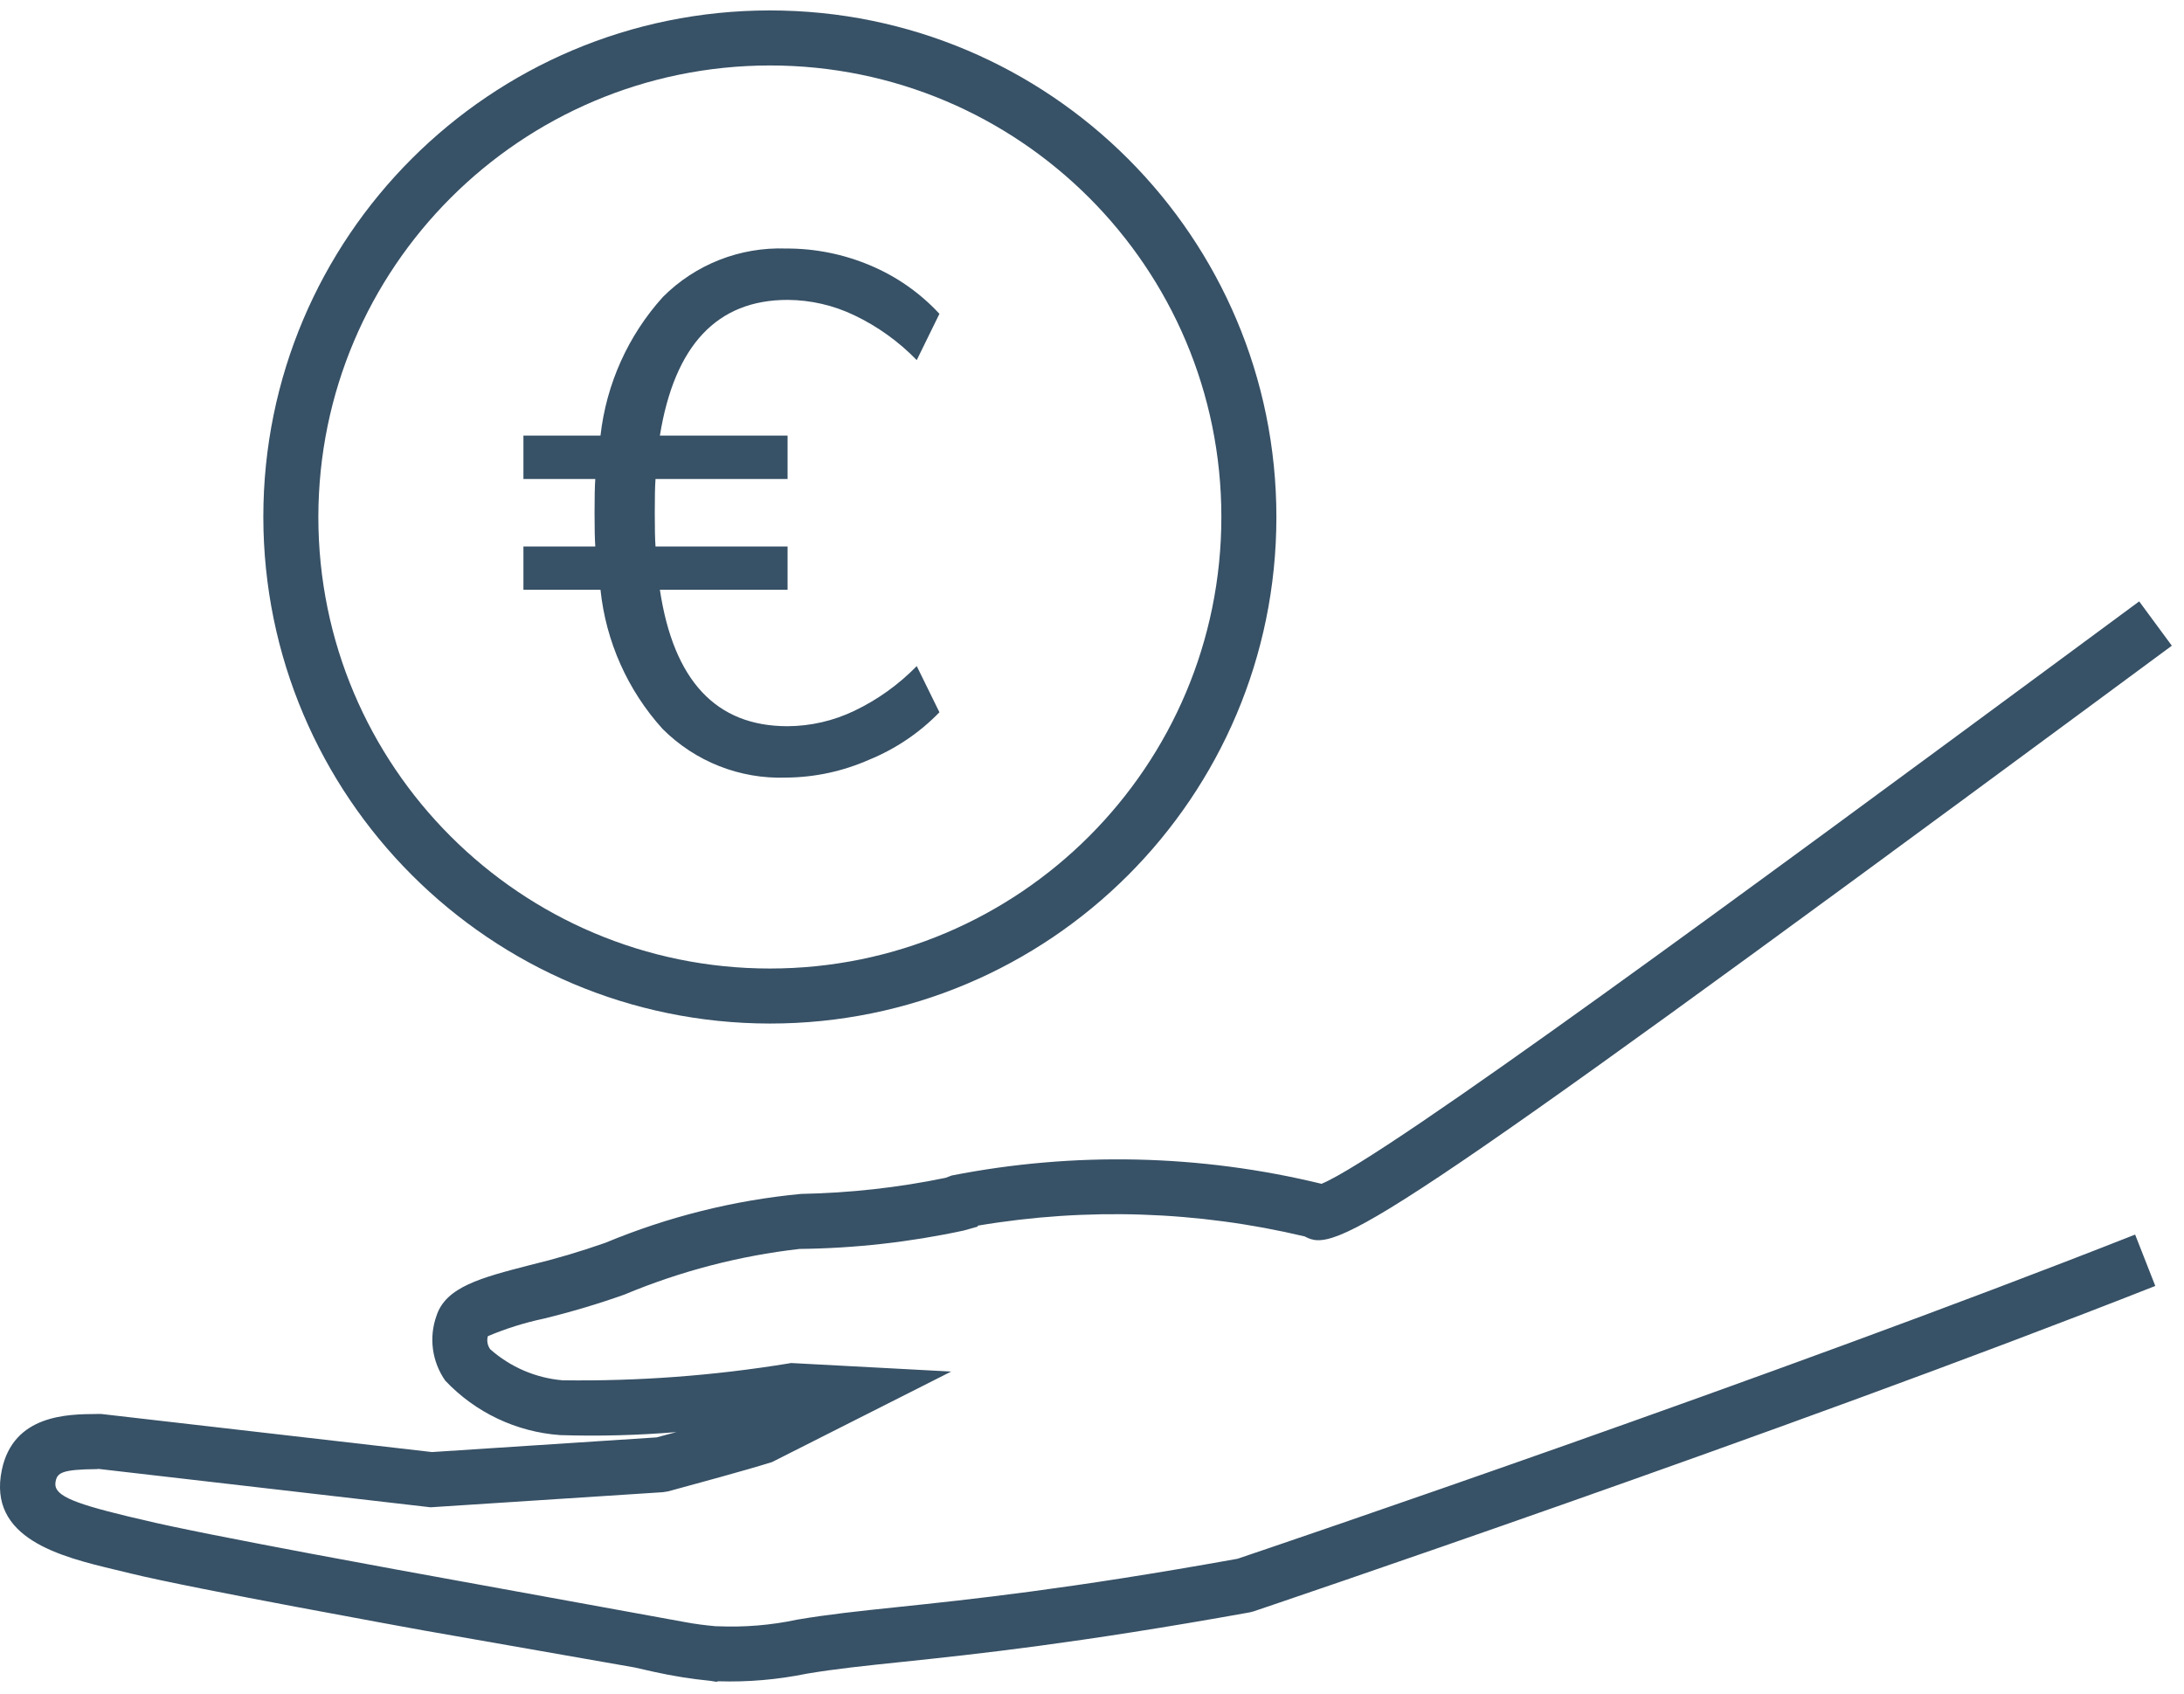
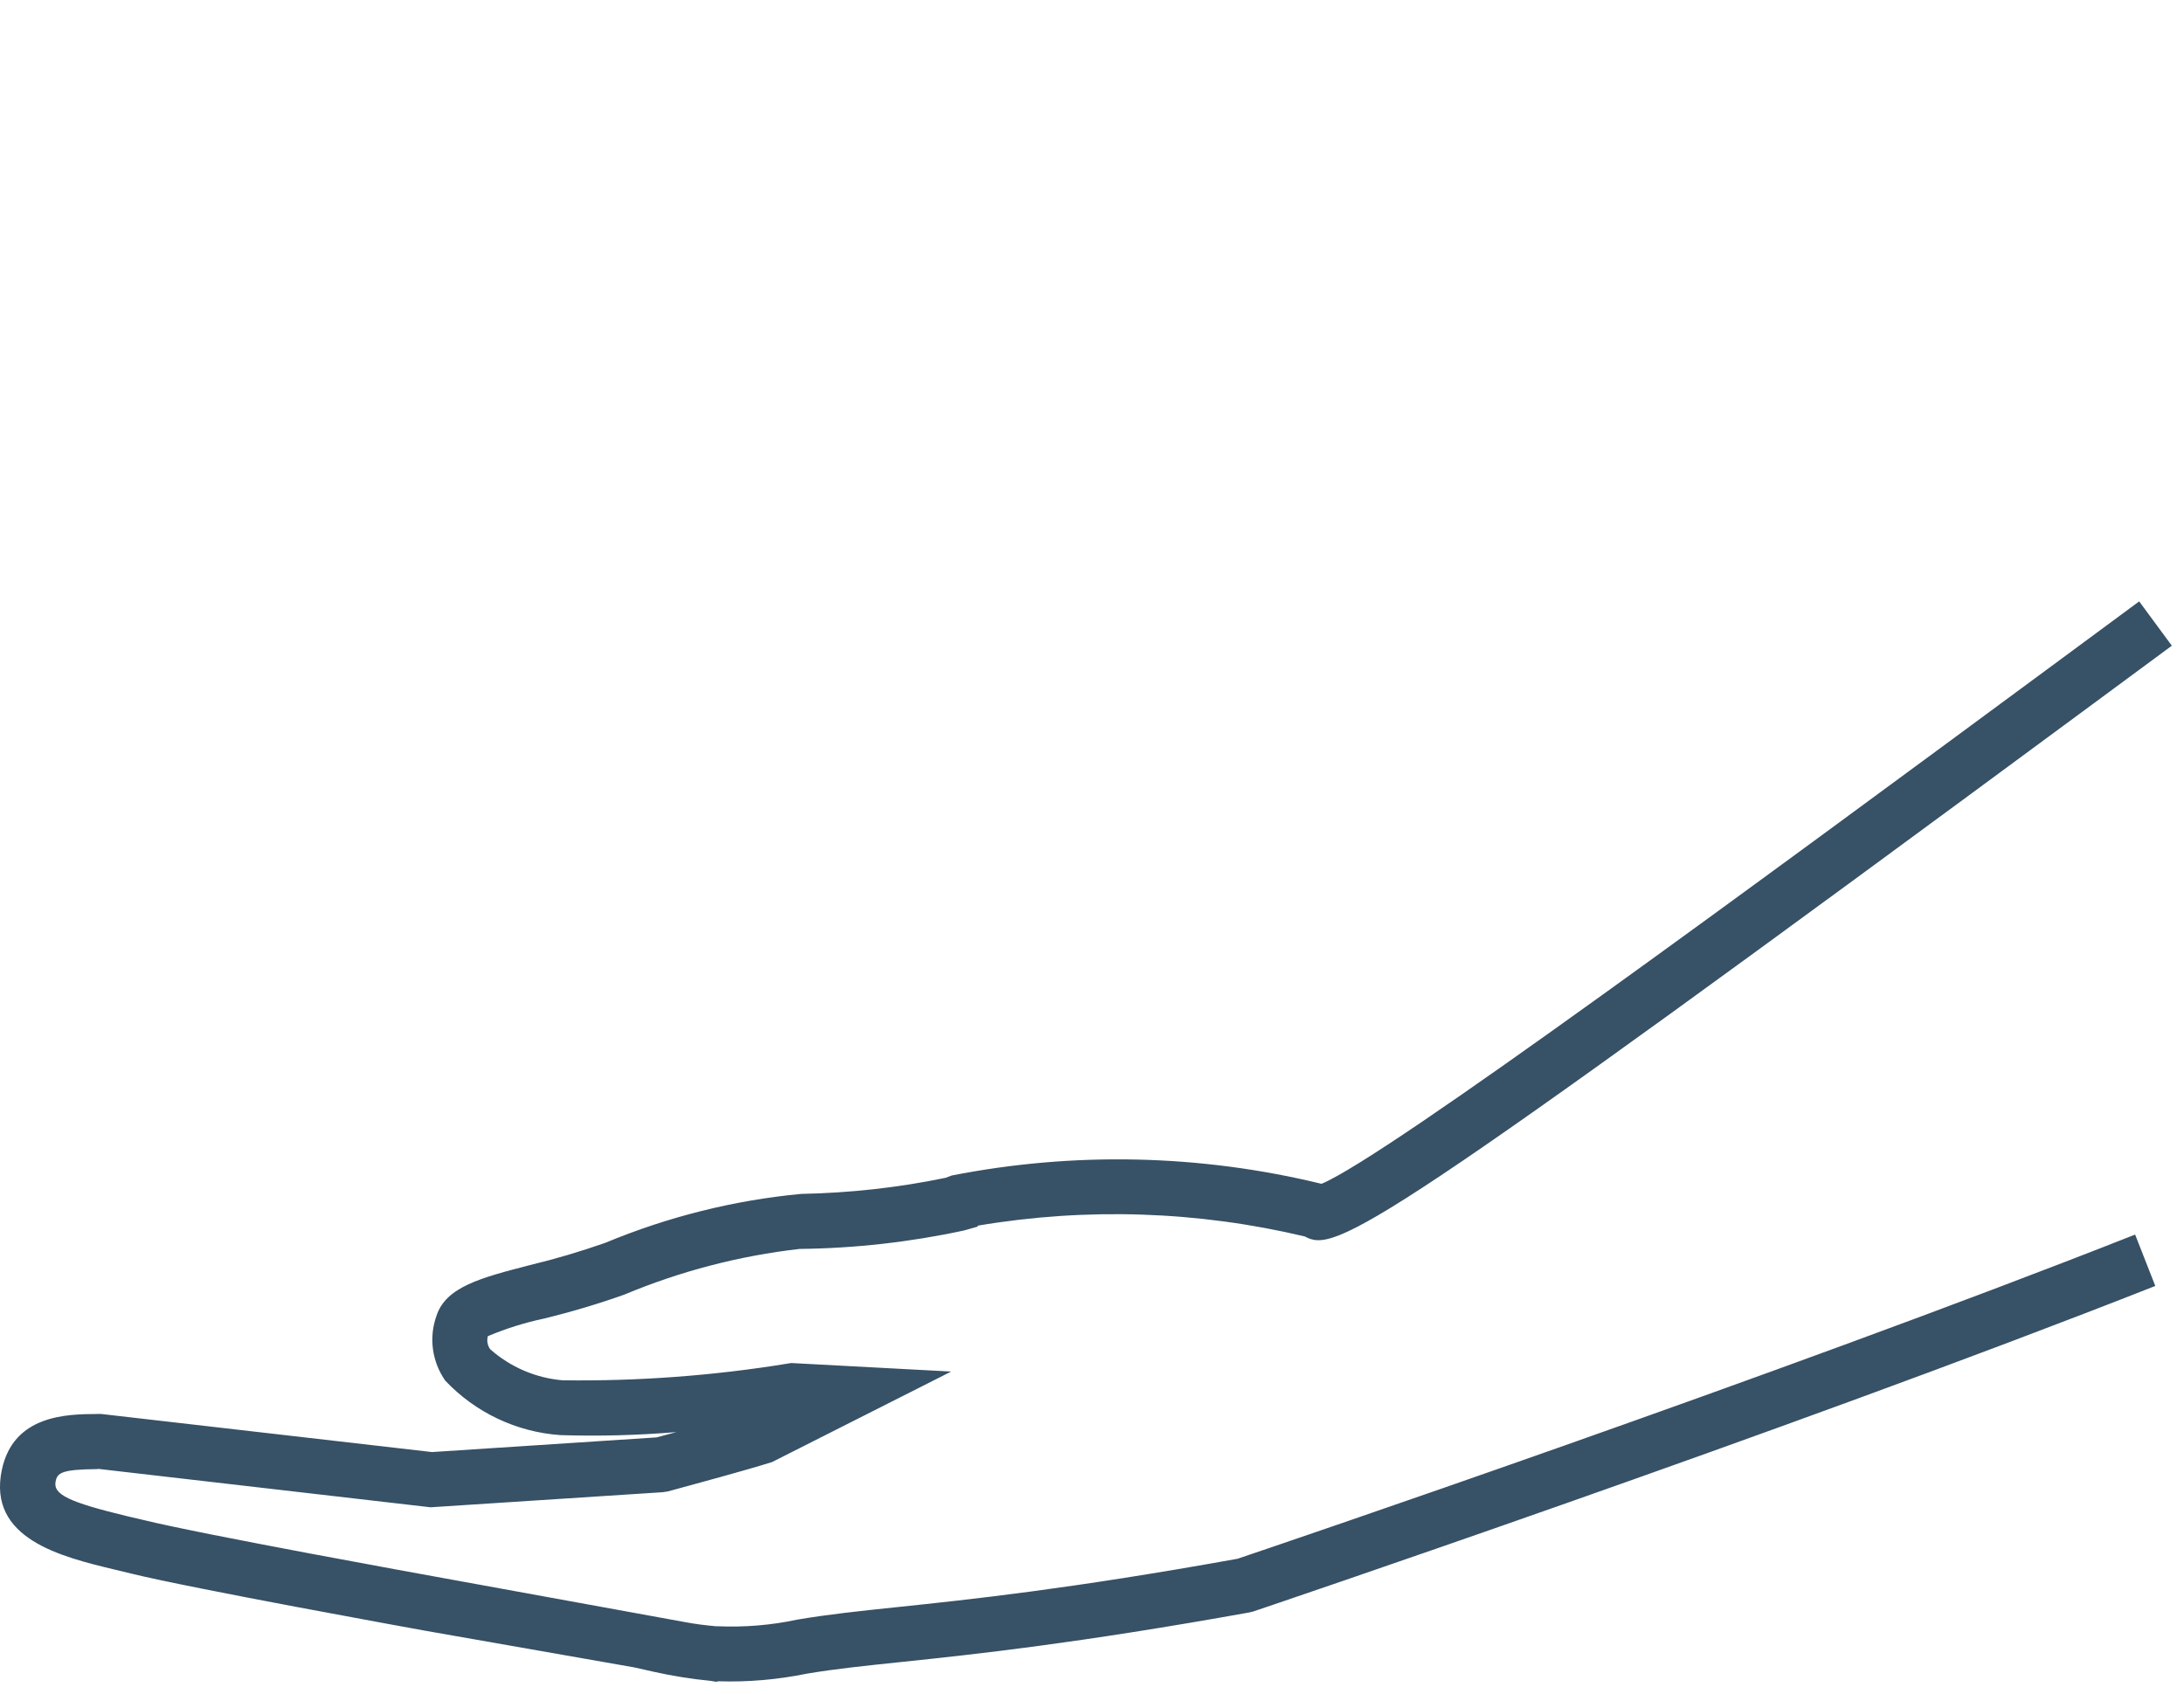
<svg xmlns="http://www.w3.org/2000/svg" width="98" height="76" viewBox="0 0 98 76">
  <g fill="#375166" fill-rule="evenodd">
-     <path d="M22.81,2.608 C34,2.608 43.072,11.675 43.072,22.866 C43.072,34.056 34.005,43.128 22.814,43.128 C11.624,43.128 2.552,34.061 2.552,22.87 L2.552,22.87 C2.561,11.684 11.624,2.622 22.81,2.608 M22.81,45.597 C35.363,45.602 45.541,35.424 45.541,22.87 C45.541,10.317 35.368,0.139 22.814,0.139 C10.261,0.139 0.083,10.312 0.083,22.866 L0.083,22.87 C0.097,35.414 10.261,45.583 22.81,45.597" transform="translate(11.733 .329)" />
    <path d="M55.529,43.012 C47.936,44.379 43.498,44.841 40.25,45.182 C38.5,45.364 37.123,45.513 35.779,45.742 C34.603,45.994 33.399,46.092 32.195,46.04 L32.125,46.04 C31.649,45.998 31.178,45.938 30.711,45.849 L19.46,43.8 C19.357,43.782 9.077,41.924 6.454,41.276 L5.749,41.112 C3.071,40.468 2.371,40.123 2.497,39.535 C2.576,39.157 2.767,39.003 4.354,38.989 L4.419,38.98 L19.32,40.702 L29.741,40.025 L29.979,39.988 C31.183,39.656 33.399,39.064 34.645,38.672 L42.681,34.612 L35.499,34.229 L35.364,34.252 C32.018,34.798 28.63,35.05 25.242,35.004 C24.038,34.901 22.899,34.411 21.994,33.608 C21.873,33.436 21.835,33.226 21.891,33.025 C22.694,32.684 23.529,32.423 24.383,32.241 C25.611,31.942 26.824,31.583 28.019,31.158 C30.529,30.108 33.175,29.418 35.877,29.11 C38.355,29.082 40.824,28.806 43.246,28.284 L43.862,28.111 L43.881,28.064 C48.753,27.243 53.741,27.406 58.548,28.55 C59.92,29.306 61.619,28.498 93.996,4.596 L97.454,2.043 L95.989,0.055 L92.531,2.608 C78.979,12.604 62.193,24.994 59.299,26.188 C53.858,24.863 48.197,24.737 42.705,25.815 L42.434,25.918 C40.301,26.361 38.127,26.599 35.947,26.641 C32.928,26.926 29.969,27.668 27.165,28.834 C26.049,29.226 24.915,29.562 23.767,29.838 C21.583,30.402 20.006,30.813 19.586,32.11 C19.236,33.086 19.385,34.168 19.978,35.018 C21.331,36.45 23.17,37.323 25.135,37.463 C26.875,37.519 28.616,37.472 30.352,37.328 C30.025,37.416 29.727,37.491 29.461,37.566 L19.385,38.224 L4.55,36.516 L4.335,36.516 C3.033,36.525 0.607,36.544 0.084,39.017 C-0.574,42.12 2.749,42.923 5.18,43.506 L5.861,43.67 C8.559,44.337 18.597,46.152 19.031,46.232 L28.471,47.888 L29.339,48.084 C30.179,48.271 31.029,48.406 31.883,48.49 L32.139,48.532 L32.233,48.509 C33.567,48.551 34.897,48.434 36.204,48.168 C37.464,47.954 38.808,47.814 40.516,47.636 C43.806,47.291 48.323,46.81 56.061,45.42 L56.233,45.378 C56.471,45.298 79.954,37.374 96.712,30.771 L95.807,28.466 C79.609,34.854 57.106,42.484 55.529,43.012" transform="translate(0 26.929)" />
-     <path d="M29.726,32.701 C31.192,34.171 33.203,34.965 35.275,34.89 C36.563,34.881 37.832,34.605 39.013,34.083 C40.194,33.597 41.262,32.879 42.154,31.959 L41.136,29.887 C40.329,30.713 39.382,31.395 38.336,31.894 C37.403,32.342 36.376,32.58 35.34,32.585 C32.134,32.585 30.226,30.545 29.61,26.462 L35.34,26.462 L35.34,24.521 L29.414,24.521 C29.39,24.189 29.381,23.685 29.381,23.004 C29.381,22.323 29.39,21.819 29.414,21.492 L35.34,21.492 L35.34,19.546 L29.61,19.546 C30.268,15.486 32.181,13.456 35.34,13.456 C36.376,13.461 37.403,13.699 38.336,14.147 C39.382,14.646 40.329,15.327 41.136,16.158 L42.154,14.081 C41.286,13.143 40.226,12.401 39.046,11.907 C37.851,11.403 36.568,11.146 35.275,11.151 C33.208,11.076 31.206,11.86 29.745,13.325 C28.182,15.057 27.206,17.231 26.945,19.546 L23.487,19.546 L23.487,21.492 L26.712,21.492 C26.688,21.819 26.679,22.323 26.679,23.004 C26.679,23.685 26.688,24.189 26.712,24.521 L23.487,24.521 L23.487,26.462 L26.945,26.462 C27.188,28.786 28.163,30.97 29.726,32.701" />
  </g>
</svg>